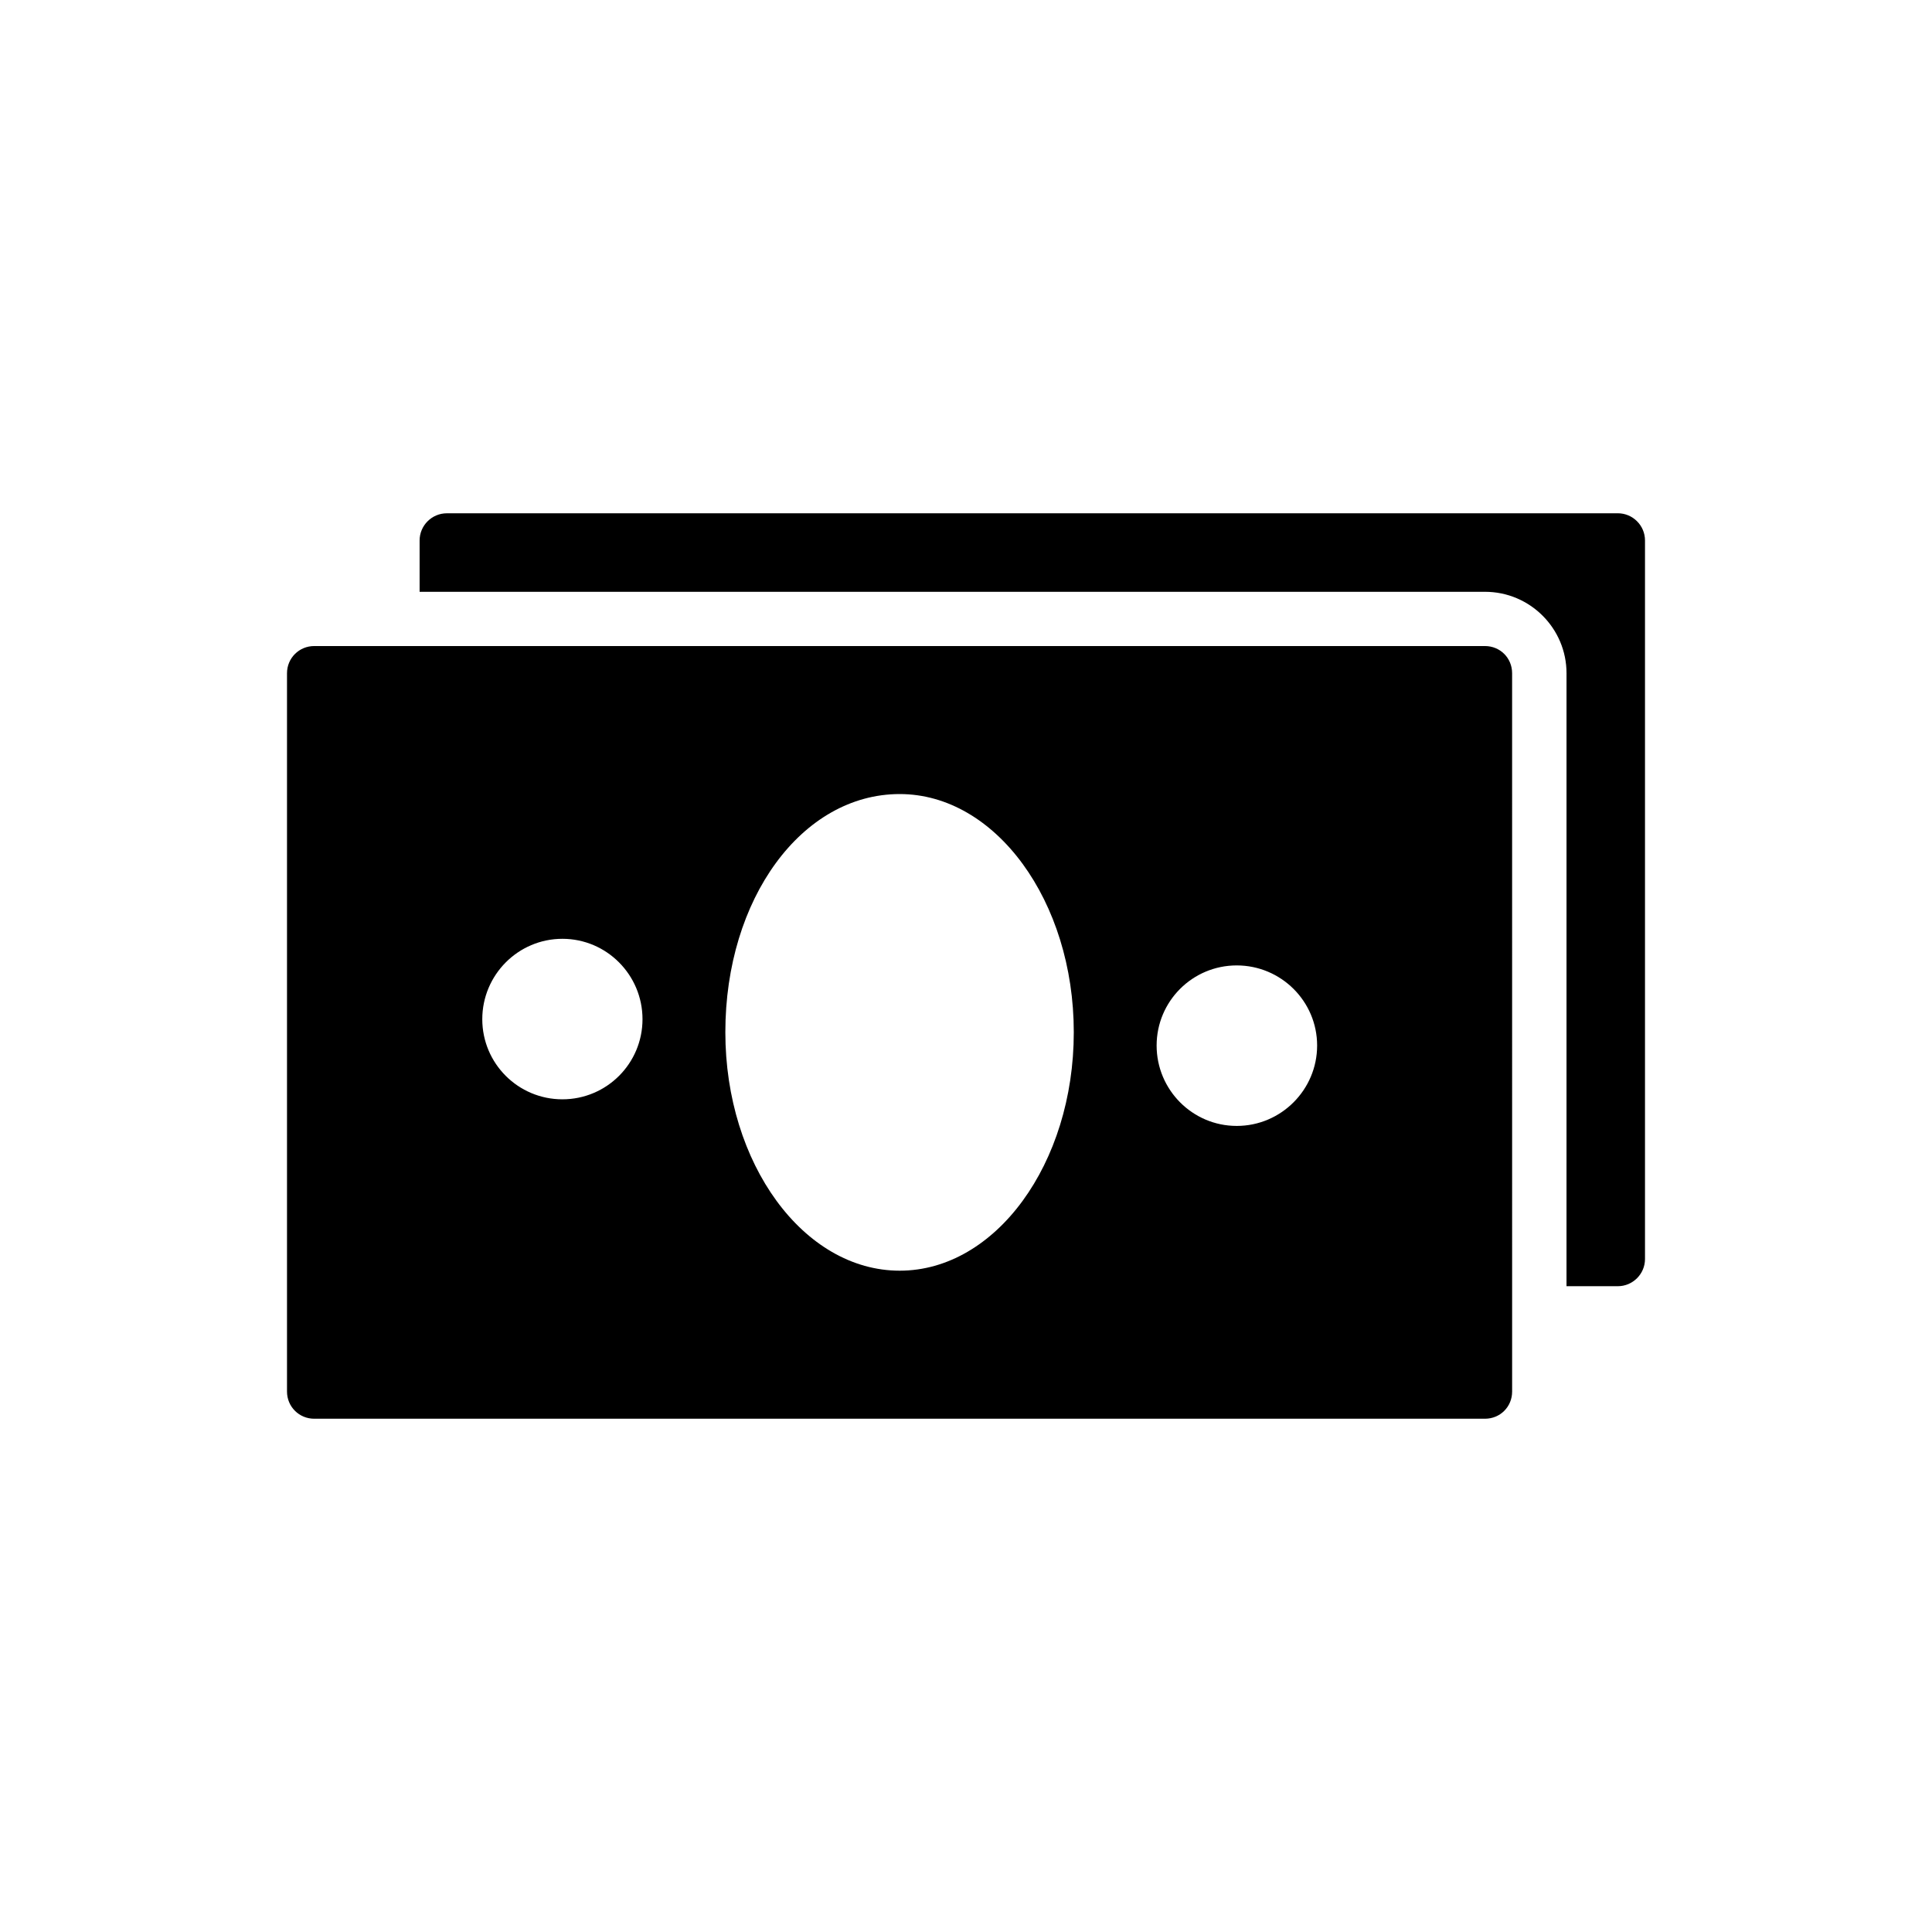
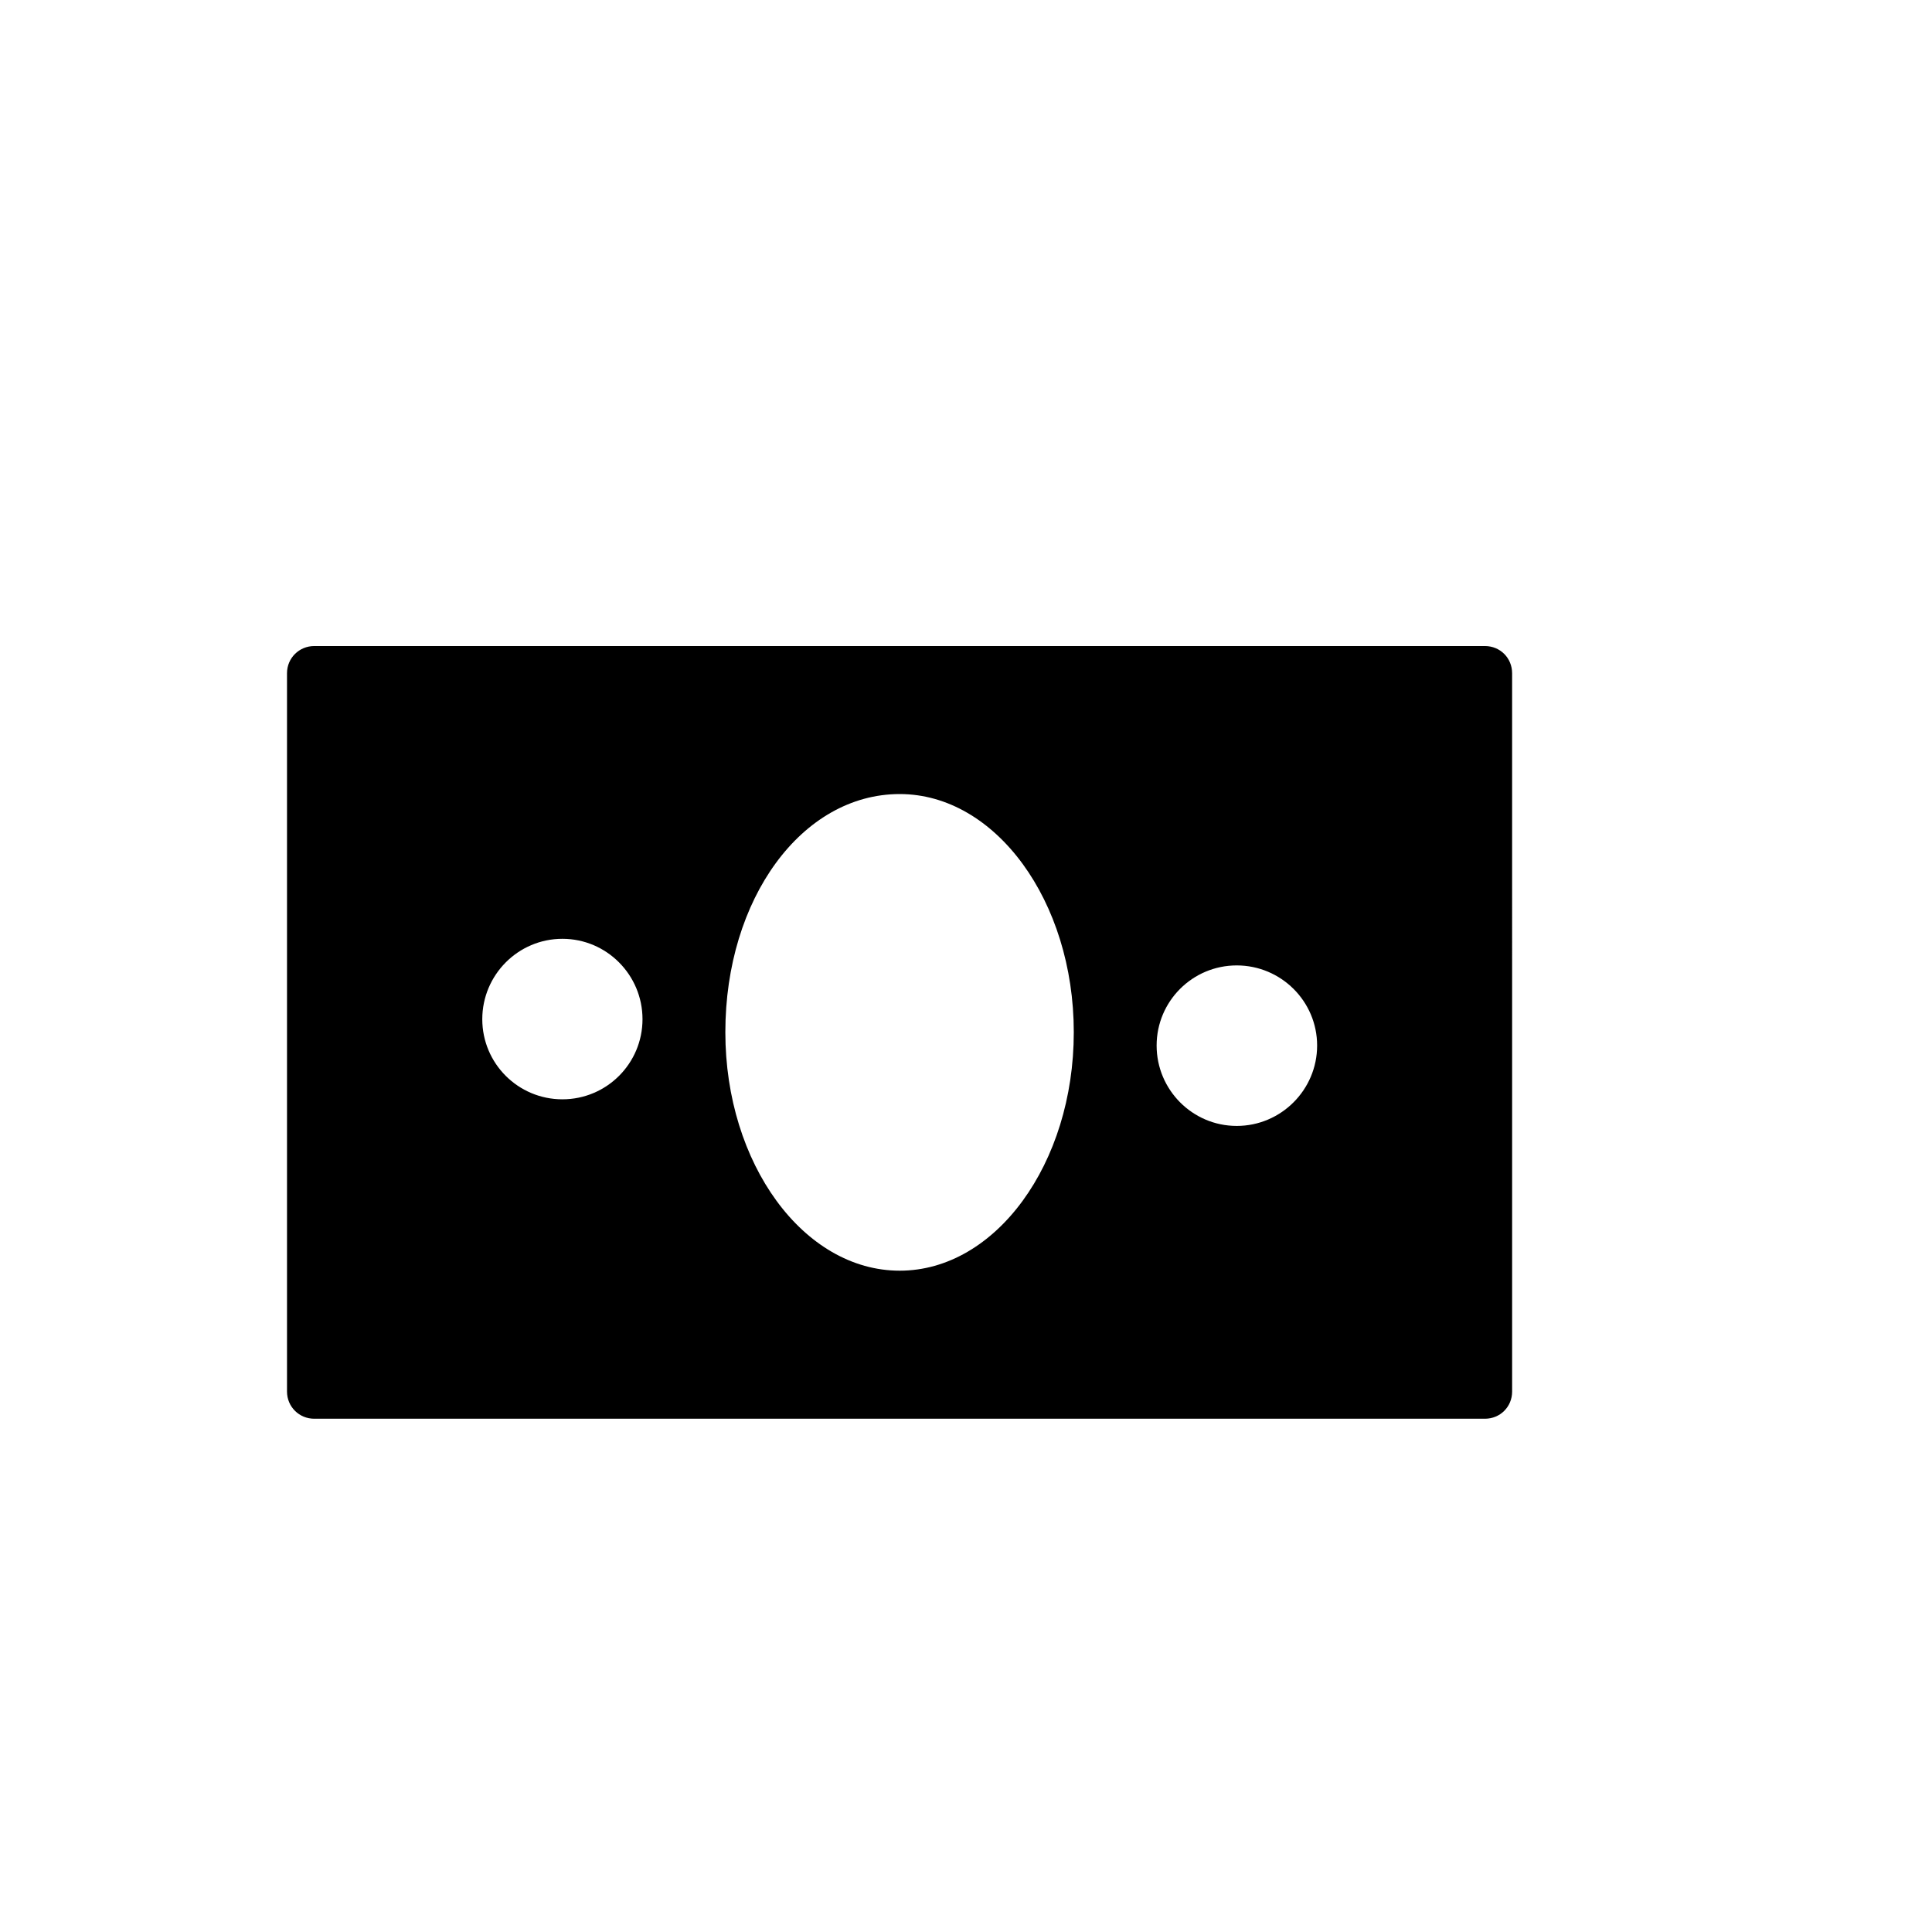
<svg xmlns="http://www.w3.org/2000/svg" fill="#000000" width="800px" height="800px" version="1.1" viewBox="144 144 512 512">
  <g>
-     <path d="m572.75 280.03h-310.35c-3.957 0-7.199 3.238-7.199 7.199v13.605h282.35c11.906 0 21.594 9.684 21.594 21.594l-0.004 162.43h13.602c3.957 0 7.199-3.238 7.199-7.199v-190.44c0-3.957-3.238-7.195-7.195-7.195z" />
    <path d="m537.53 315.21h-310.27c-3.957 0-7.199 3.168-7.199 7.199v190.37c0 4.031 3.238 7.199 7.199 7.199h310.27c4.031 0 7.199-3.168 7.199-7.199l-0.004-190.37c0-4.031-3.164-7.199-7.195-7.199zm-244.49 120.12c-11.73 0-21.23-9.5-21.23-21.23 0-11.73 9.5-21.305 21.23-21.305 11.73 0 21.23 9.57 21.23 21.305 0 11.73-9.5 21.23-21.23 21.23zm89.391 45.414c-25.48 0-46.207-28.355-46.207-63.191 0-35.41 20.297-63.121 46.207-63.121 25.406 0 46.133 28.359 46.133 63.121 0 34.836-20.727 63.191-46.133 63.191zm89.316-38.363c-11.73 0-21.23-9.57-21.23-21.305 0-11.73 9.5-21.23 21.23-21.23 11.73 0 21.305 9.5 21.305 21.23 0 11.734-9.57 21.305-21.305 21.305z" />
  </g>
</svg>